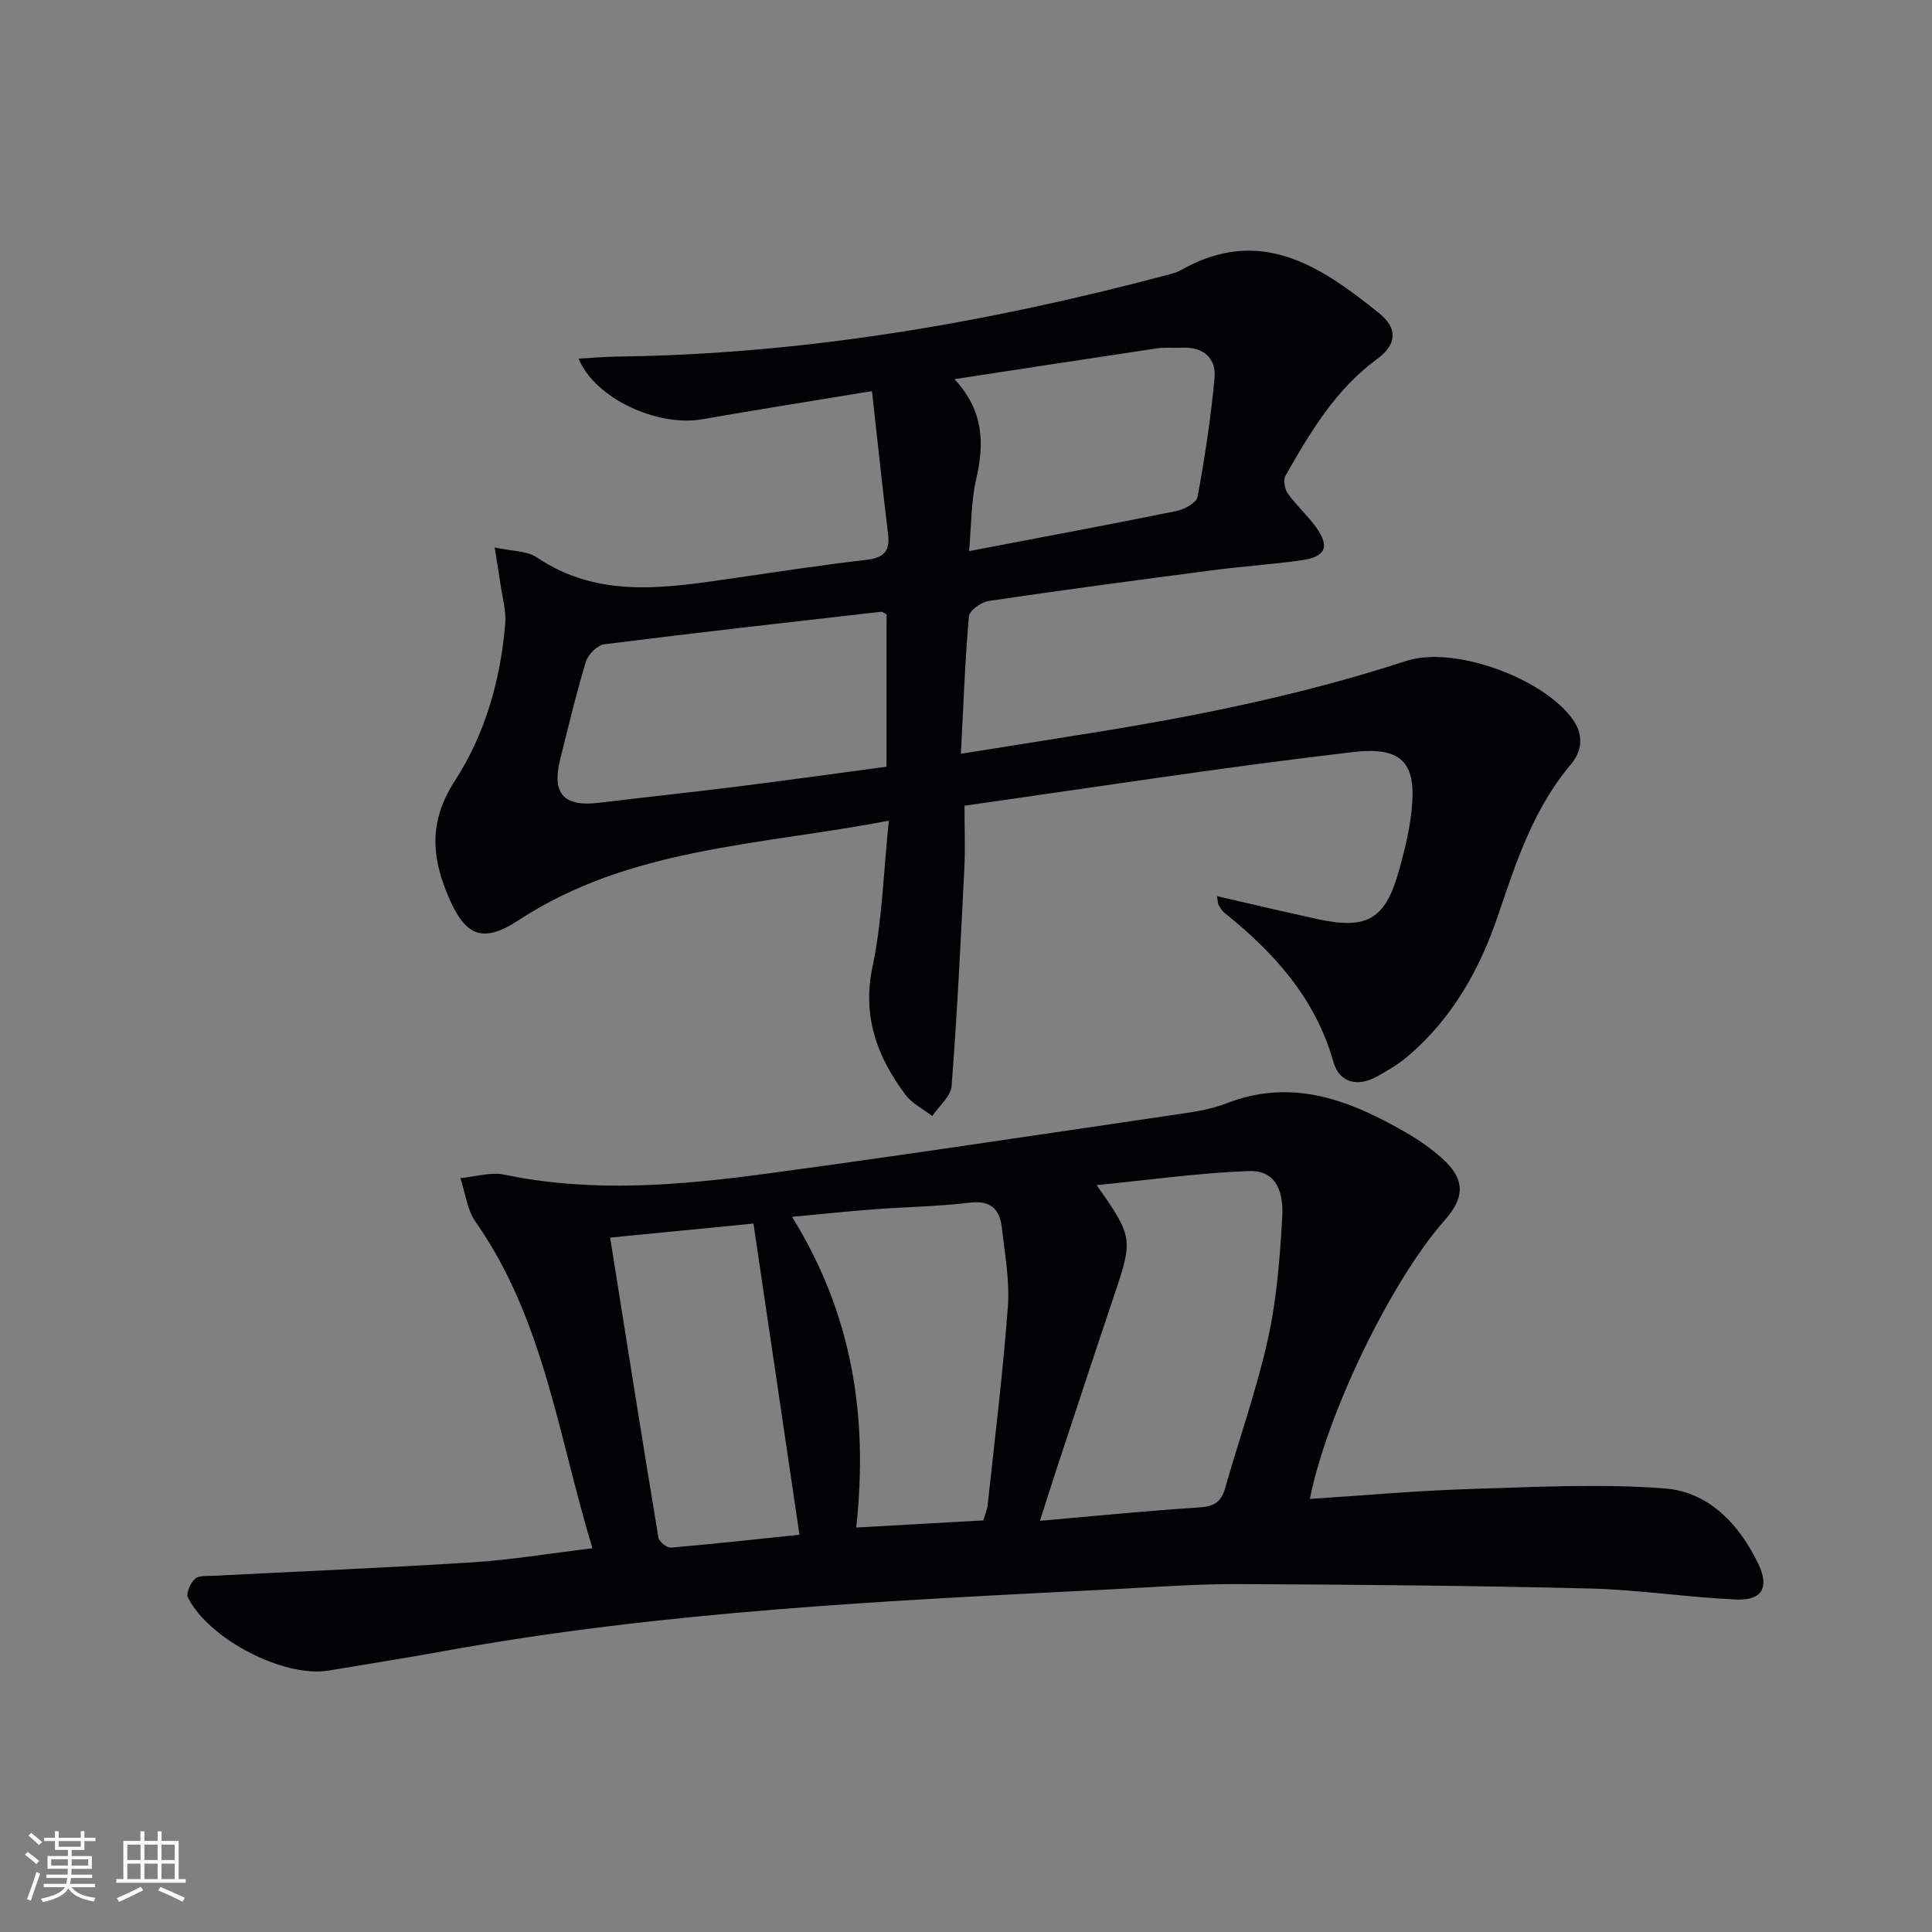
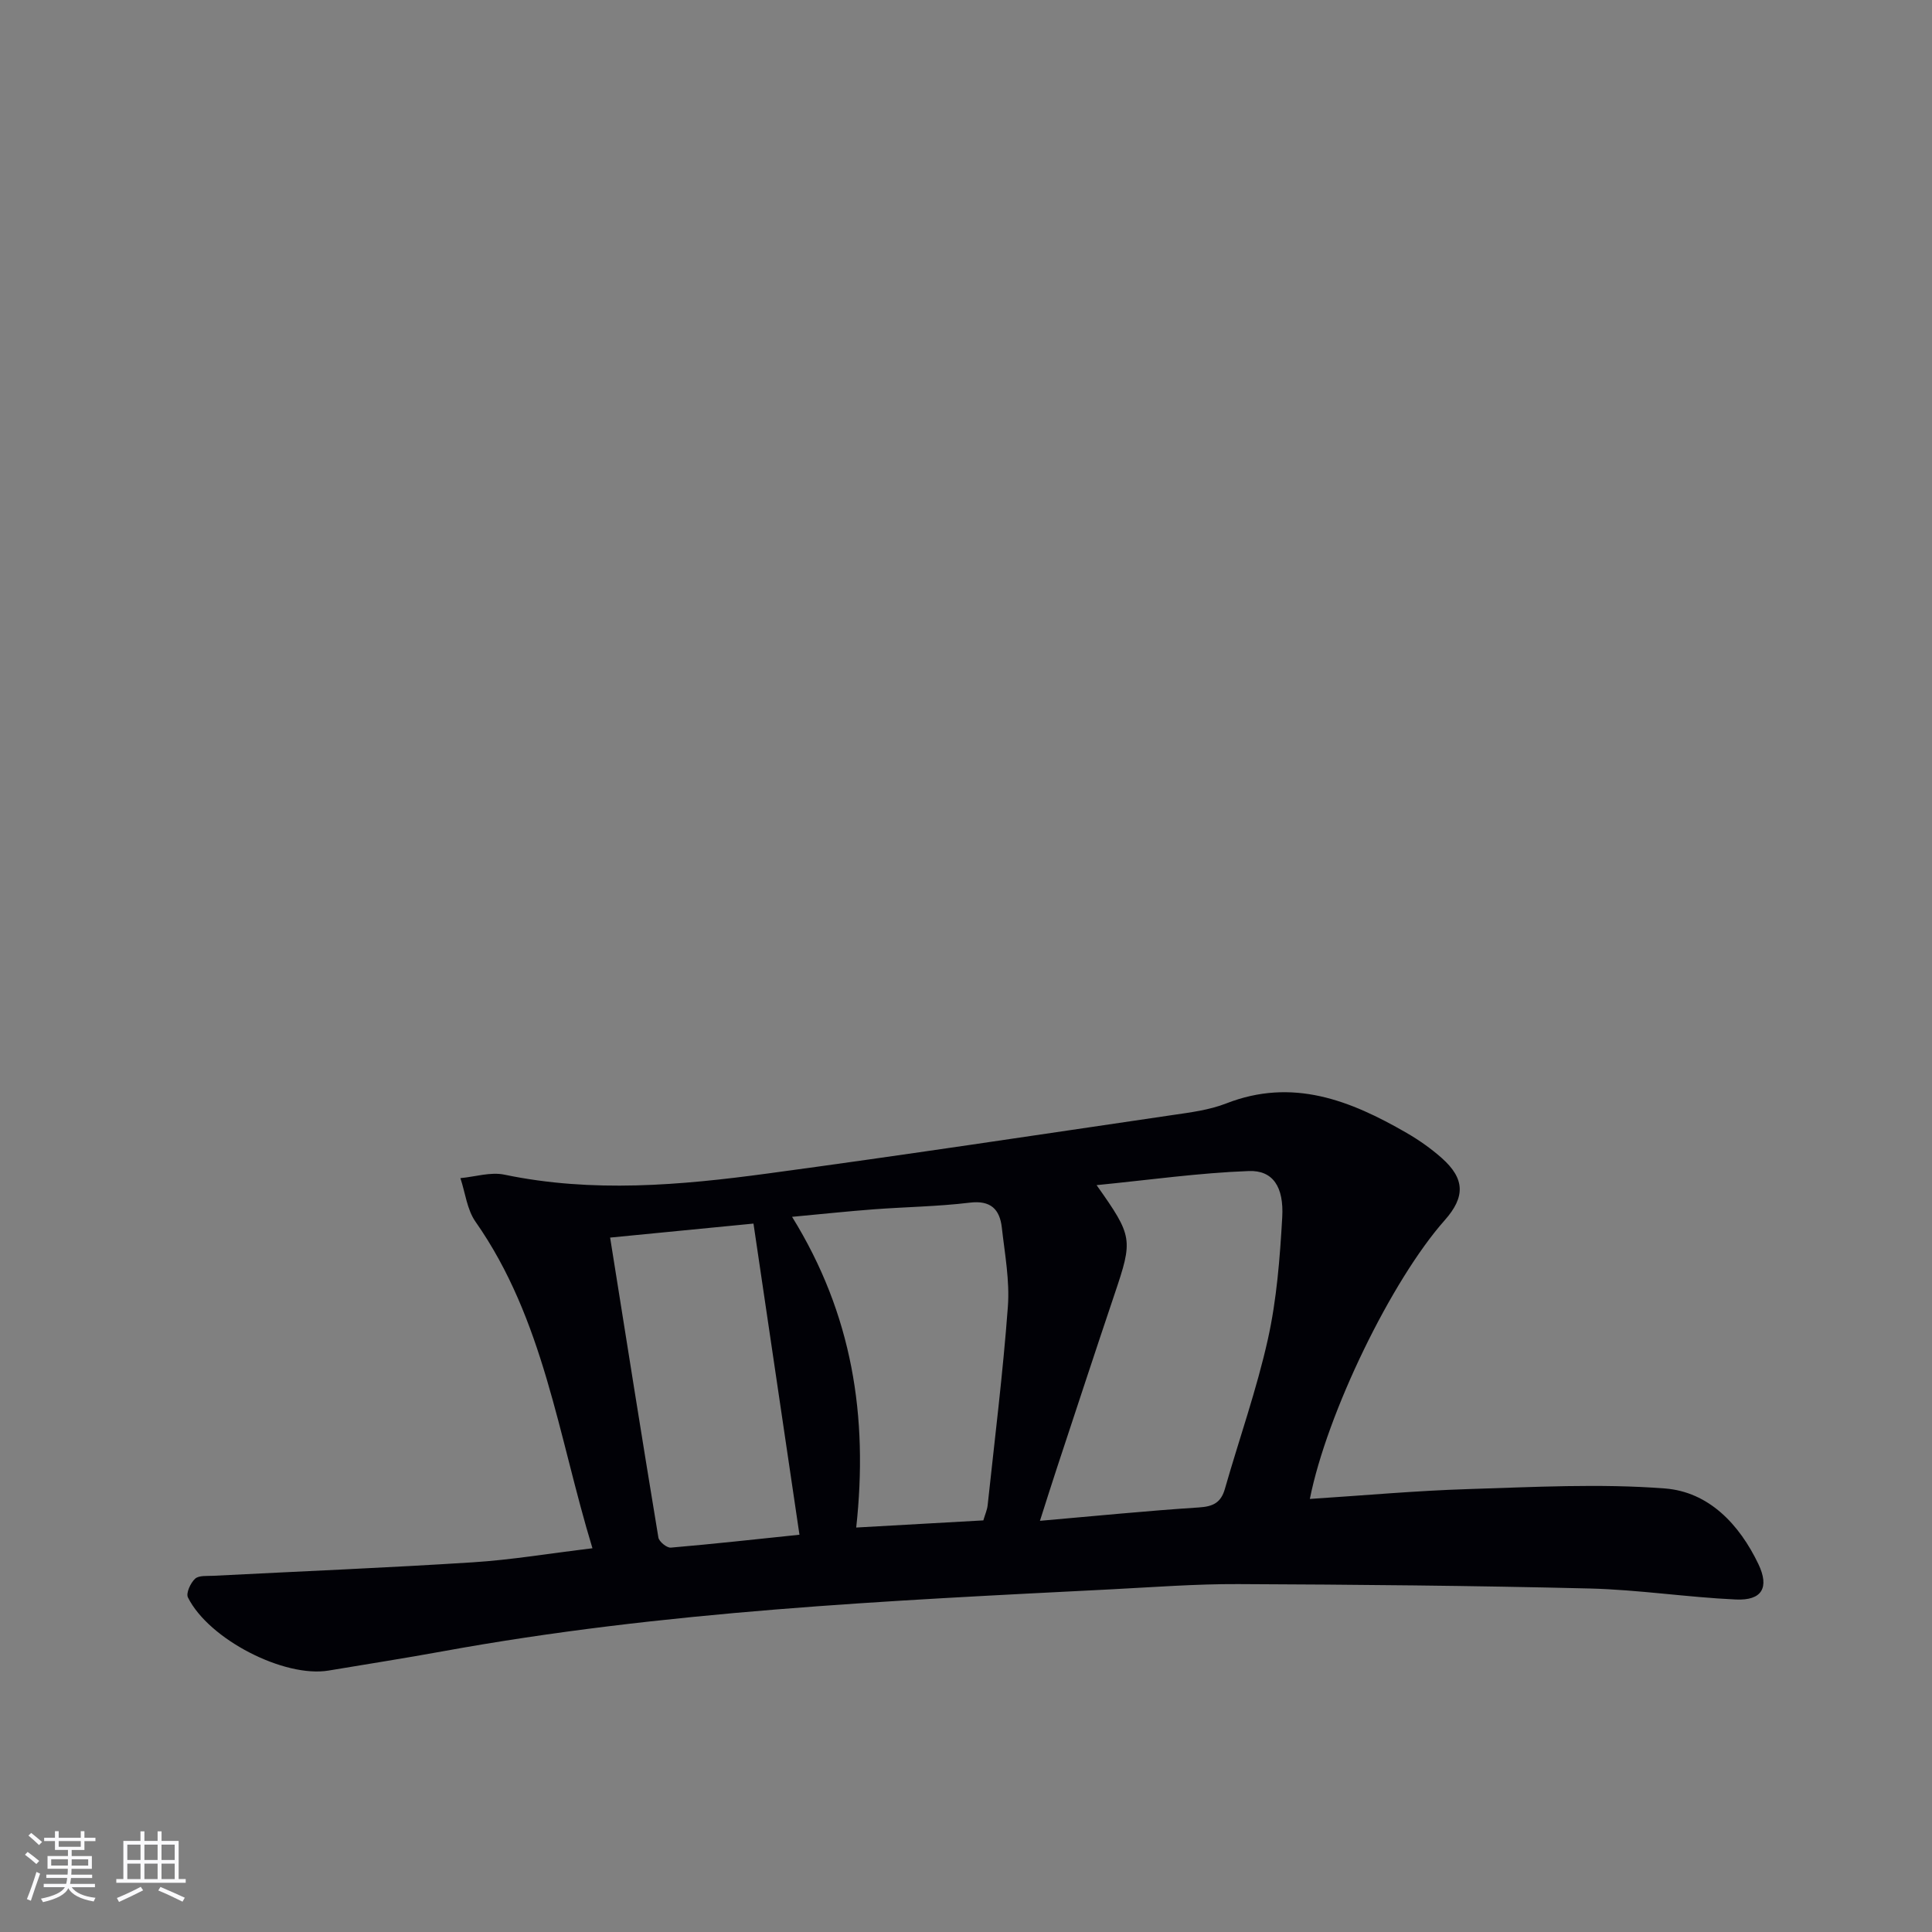
<svg xmlns="http://www.w3.org/2000/svg" enable-background="new 0 0 400 400" viewBox="0 0 400 400">
  <rect x="0" y="0" width="400" height="400" fill="#808080" stroke="none" />
-   <path d="m251.97 185.54c7.23 1.66 13.96 3.25 20.72 4.73 10.31 2.26 14.11.13 16.94-9.98 1.33-4.77 2.54-9.7 2.79-14.61.42-8.29-2.97-11.06-12.24-9.98-26.85 3.12-53.58 7.31-80.49 11.11 0 4.7.17 8.79-.03 12.87-.75 15.06-1.48 30.13-2.64 45.17-.17 2.16-2.62 4.15-4.01 6.22-1.88-1.46-4.2-2.61-5.57-4.45-5.86-7.85-8.96-16.18-6.79-26.52 2.03-9.63 2.27-19.64 3.37-30.19-26.67 5.15-53.51 5.47-76.64 20.6-7.74 5.07-11.24 3.14-14.77-5.42-3.38-8.17-3.66-15.38 1.59-23.47 6.24-9.62 9.42-20.84 10.4-32.41.23-2.74-.61-5.57-1-8.36-.29-2.08-.65-4.15-1.19-7.5 3.56.78 6.63.65 8.69 2.03 12.99 8.76 27 6.3 41.03 4.29 9.04-1.3 18.08-2.71 27.15-3.74 3.55-.41 5.03-1.66 4.59-5.31-1.17-9.65-2.19-19.32-3.34-29.64-12.59 2.08-23.84 3.84-35.05 5.81-9.32 1.64-22.21-4.2-25.7-12.54 2.8-.15 5.32-.39 7.85-.42 38.78-.47 76.65-6.99 114.03-16.9.96-.26 1.97-.51 2.82-.99 16.39-9.34 28.96-.87 41.11 8.96 3.87 3.13 3.58 6.46-.46 9.41-8.59 6.29-13.86 15.17-18.97 24.15-.51.9-.18 2.8.47 3.72 1.72 2.43 4.02 4.46 5.77 6.87 3 4.13 2.13 6.23-3.02 6.96-6.08.86-12.23 1.25-18.32 2.05-15.48 2.02-30.96 4.08-46.41 6.37-1.53.23-3.95 1.99-4.05 3.21-.81 9.23-1.14 18.51-1.66 28.42 10.13-1.62 19.42-3.08 28.71-4.58 21.47-3.49 42.72-7.85 63.45-14.63 10.06-3.29 28.65 3.69 34.59 12.19 2.23 3.19 1.87 6.46-.47 9.23-7.72 9.13-11.32 20.19-15.05 31.21-3.8 11.22-9.44 21.26-18.53 29.07-2 1.72-4.33 3.1-6.64 4.37-3.99 2.2-7.73 1.18-8.92-3.03-3.73-13.2-12.27-22.65-22.58-30.91-.5-.4-.85-1.02-1.19-1.58-.17-.26-.14-.63-.34-1.86zm-68.42-58.36c-.56-.27-.87-.55-1.15-.52-19.1 2.18-38.22 4.32-57.29 6.73-1.44.18-3.35 2.11-3.81 3.6-2.02 6.65-3.61 13.43-5.31 20.17-1.8 7.16.71 9.93 8.01 9.05 9.7-1.17 19.42-2.2 29.11-3.42 10.13-1.27 20.25-2.69 30.43-4.05.01-10.88.01-21.28.01-31.56zm14.06-48.68c6.12 6.59 6.2 13.36 4.49 20.74-1.07 4.6-.97 9.46-1.46 14.86 14.93-2.85 28.94-5.46 42.91-8.29 1.65-.34 4.16-1.7 4.39-2.94 1.5-8.14 2.76-16.34 3.51-24.58.37-4.06-2.18-6.47-6.57-6.3-1.83.07-3.69-.12-5.48.15-13.59 2.03-27.16 4.13-41.79 6.36z" fill="#010106" />
  <path d="m122.66 320.55c-7.11-23.33-10.04-47.4-24.22-67.62-1.75-2.5-2.11-5.98-3.12-9.01 3.05-.28 6.25-1.32 9.11-.72 18.22 3.8 36.4 2.21 54.52-.24 27.94-3.77 55.82-7.99 83.72-12.09 3.77-.55 7.68-1.04 11.19-2.41 13.75-5.38 25.71-.64 37.37 6.1 2.58 1.49 5.06 3.24 7.28 5.21 4.8 4.27 4.88 8.04.61 12.86-10.99 12.38-24.39 39.92-27.93 57.71 11.02-.71 21.88-1.7 32.76-2.04 13.58-.42 27.25-1.17 40.75-.13 9.07.7 15.4 7.4 19.35 15.64 2.33 4.87.77 7.6-4.65 7.35-10.11-.46-20.18-2.03-30.29-2.28-24.25-.59-48.51-.81-72.76-.91-8.8-.04-17.61.64-26.4 1.09-46.3 2.35-92.61 4.49-138.36 12.84-7.83 1.43-15.7 2.65-23.55 3.97-9.16 1.54-24.8-6.44-29.13-15.14-.44-.88.54-3.01 1.48-3.87.8-.73 2.5-.54 3.81-.61 17.9-.92 35.82-1.65 53.7-2.79 7.92-.5 15.79-1.83 24.76-2.91zm92.65-5.68c11.52-1 22.2-2.08 32.92-2.77 2.93-.19 4.55-.98 5.37-3.84 2.96-10.35 6.58-20.55 8.91-31.03 1.82-8.21 2.48-16.74 2.96-25.17.37-6.35-1.94-9.79-6.9-9.61-10.31.38-20.59 1.84-31.53 2.92 7.53 10.65 7.55 11.2 3.71 22.59-4.02 11.93-7.94 23.9-11.89 35.86-1.13 3.42-2.21 6.86-3.55 11.05zm-38.04 1.39c9.44-.53 17.87-1.01 26.32-1.48.36-1.24.79-2.17.89-3.13 1.47-13.71 3.17-27.39 4.19-41.13.4-5.39-.64-10.91-1.25-16.34-.43-3.81-2.29-5.72-6.67-5.18-6.59.8-13.26.88-19.89 1.38-5.32.4-10.62.97-16.87 1.55 12.49 20.18 15.79 41.32 13.28 64.33zm-50.95-60.03c3.37 21.14 6.6 41.62 9.99 62.09.14.86 1.75 2.17 2.57 2.1 8.9-.76 17.77-1.75 26.64-2.67-3.19-21.59-6.33-42.8-9.52-64.42-9.03.88-18.89 1.84-29.68 2.9z" fill="#010106" />
  <g fill="#fafafc">
    <path d="m5.17 384 .55-.58c.85.61 1.65 1.24 2.4 1.87l-.59.64c-.83-.73-1.62-1.38-2.36-1.93m1.22 9.53-.82-.34c.71-1.76 1.37-3.64 1.98-5.63.24.13.5.25.76.36-.6 1.67-1.24 3.54-1.92 5.61m-.5-13.5.57-.54c.56.44 1.31 1.06 2.26 1.87l-.64.64c-.68-.66-1.41-1.32-2.19-1.97m3.25.46h2.24v-1.36h.77v1.36h4.57v-1.36h.76v1.36h2.28v.69h-2.28v1.84h-2.64v1.26h4.18v2.64h-4.21c0 .45-.02.86-.05 1.21h4.32v.69h-4.38c-.04.34-.1.75-.19 1.22h5.15v.69h-4.82c.87 1.19 2.51 1.92 4.93 2.19-.17.32-.3.57-.37.76-2.77-.49-4.52-1.41-5.26-2.76-.56 1.26-2.3 2.23-5.24 2.9-.12-.24-.26-.48-.43-.72 2.73-.55 4.38-1.34 4.96-2.38h-4.38v-.69h4.65c.1-.38.17-.79.21-1.22h-4.32v-.69h4.4c.03-.34.05-.75.05-1.21h-4.2v-2.64h4.23v-1.26h-2.69v-1.84h-2.24zm1.46 4.46v1.29h3.45c.01-.4.02-.57.01-.53v-.32-.45h-3.46zm1.55-2.59h4.57v-1.19h-4.57zm6.11 2.59h-3.42v.77c-.01.19-.01.37-.02.53h3.44z" />
    <path d="m32.63 379.16h.82v1.98h3.54v7.89h1.46v.78h-14.37v-.78h1.46v-7.89h3.54v-1.98h.82v1.98h2.73zm-3.49 11.48.5.73c-1.61.82-3.28 1.63-5 2.41-.13-.27-.28-.55-.44-.82 1.75-.72 3.4-1.49 4.94-2.32m-2.78-5.55h2.73v-3.18h-2.73zm0 3.95h2.73v-3.2h-2.73zm3.54-3.95h2.73v-3.18h-2.73zm0 3.95h2.73v-3.2h-2.73zm7.89 4.68c-1.84-.92-3.51-1.7-5.02-2.32l.45-.73c1.89.8 3.57 1.55 5.04 2.23zm-1.62-11.81h-2.73v3.18h2.73zm-2.73 7.13h2.73v-3.2h-2.73z" />
  </g>
</svg>